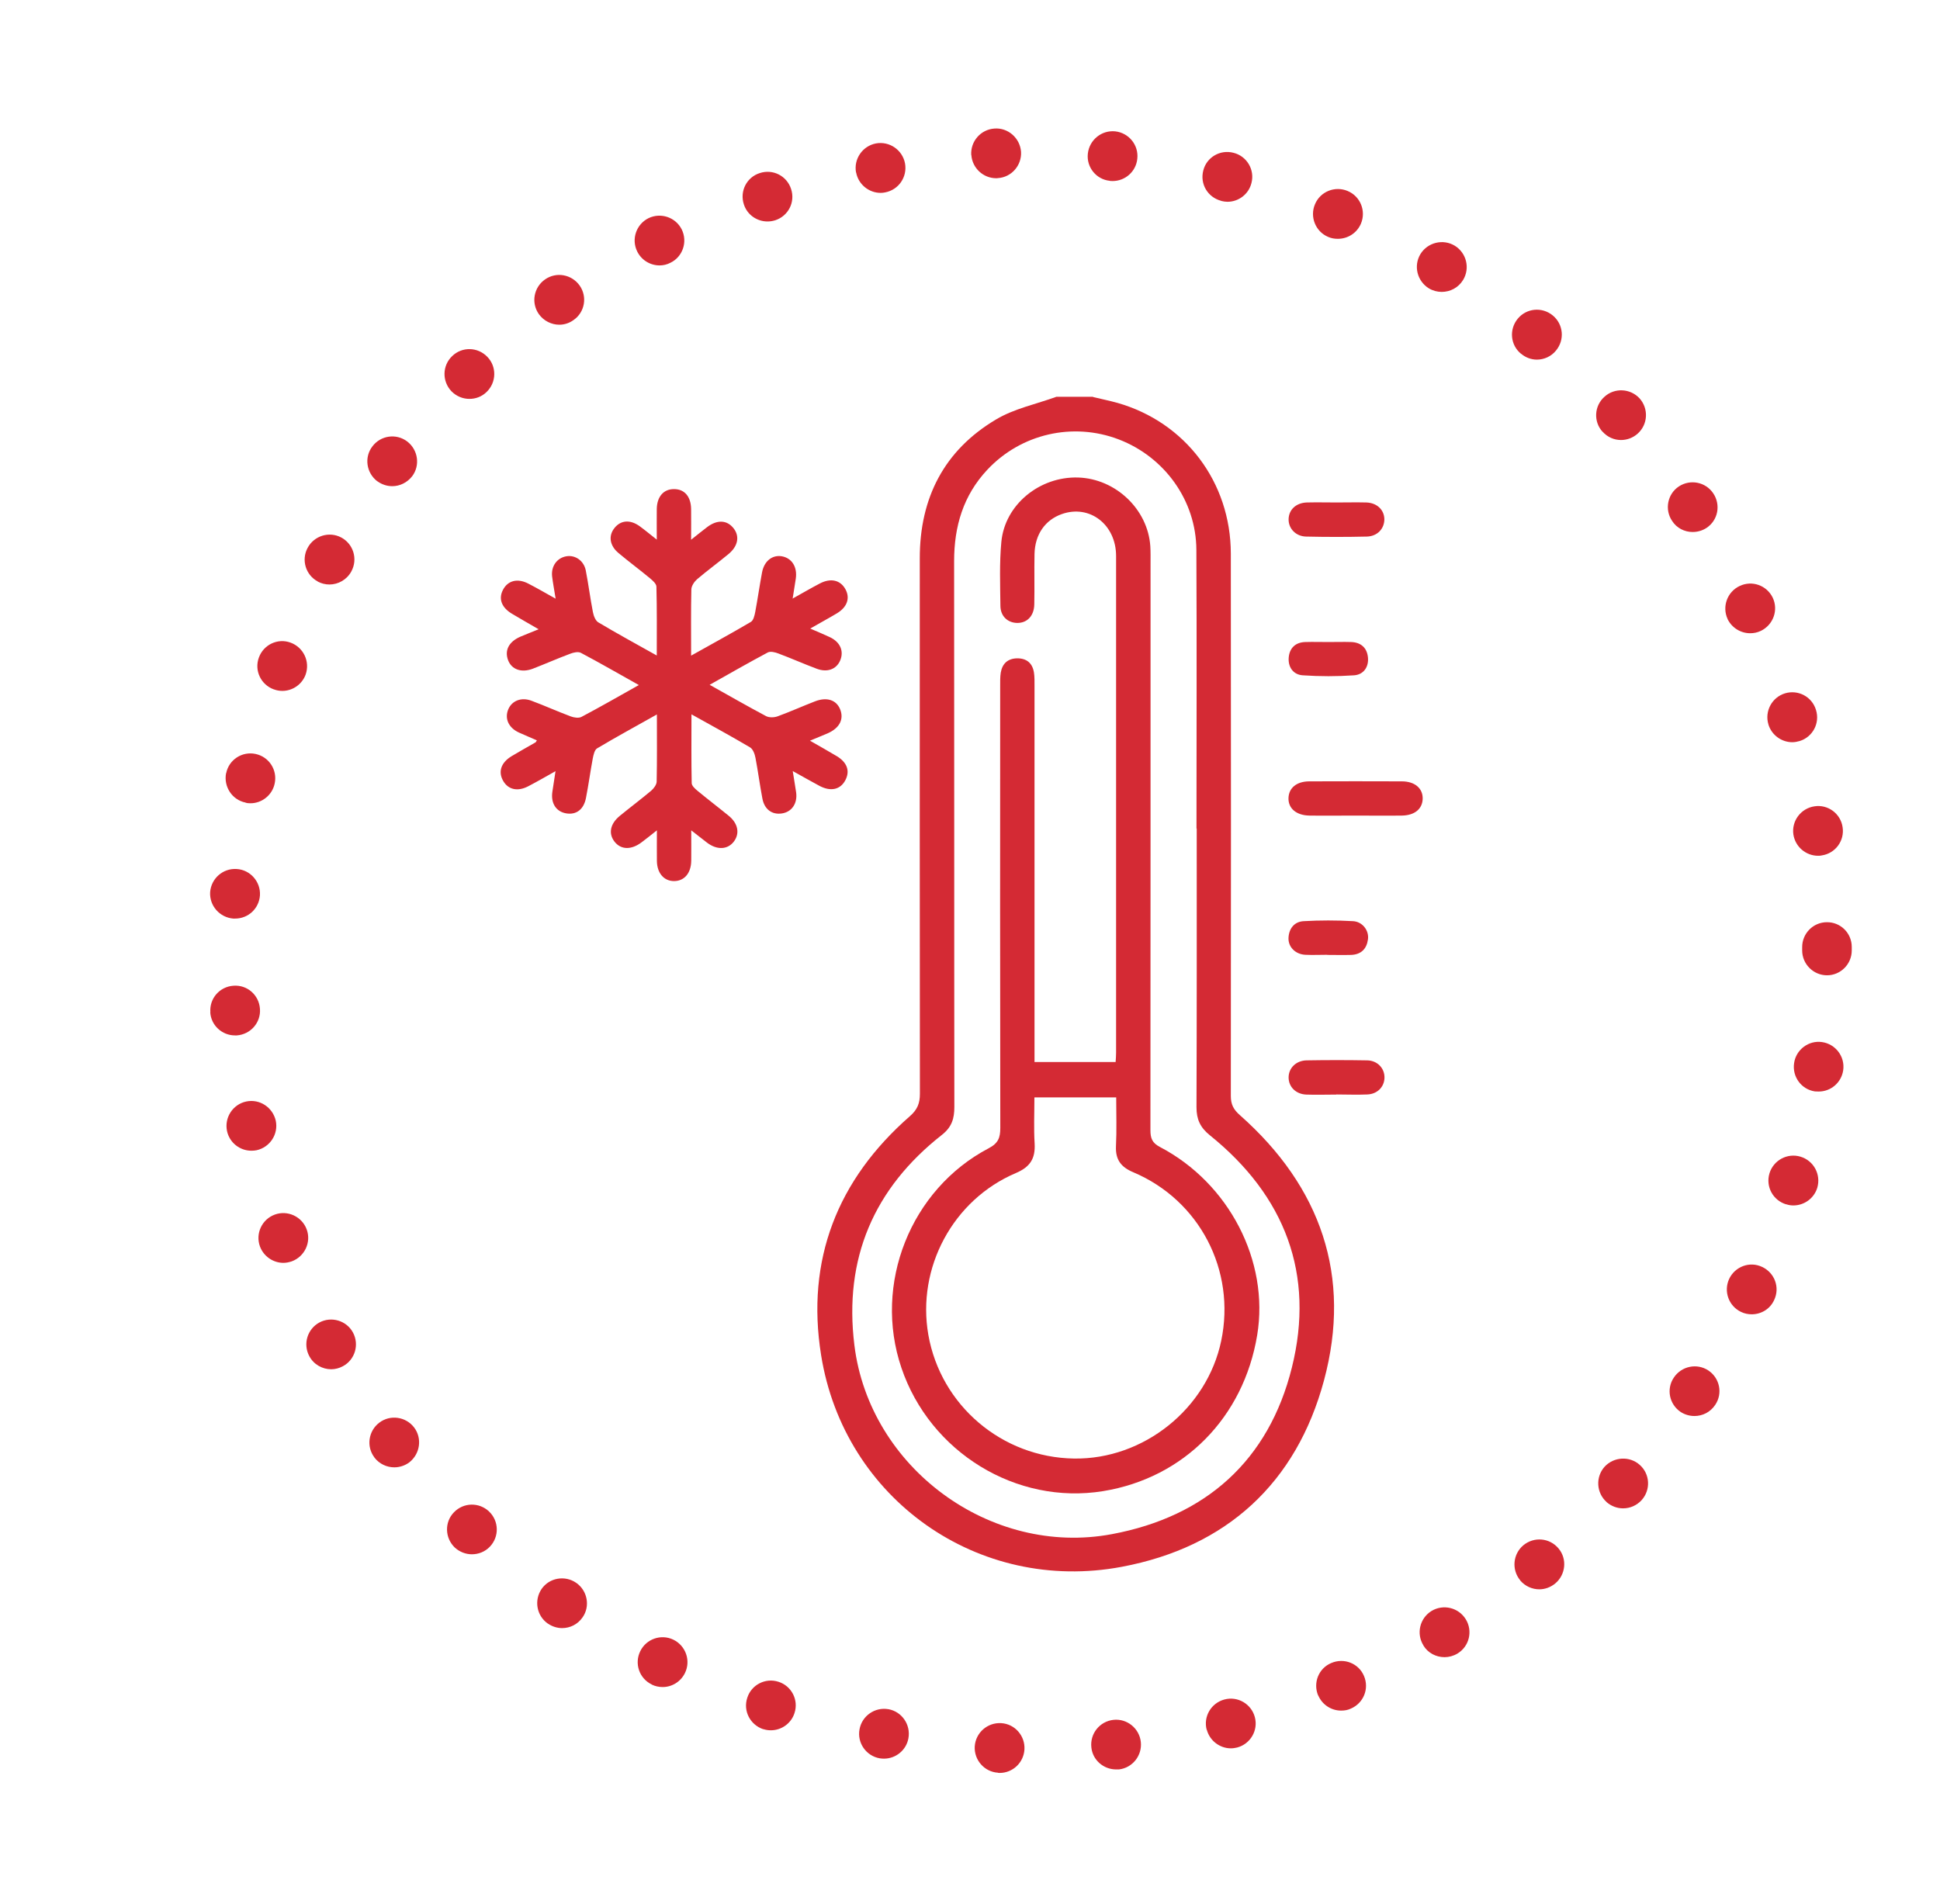
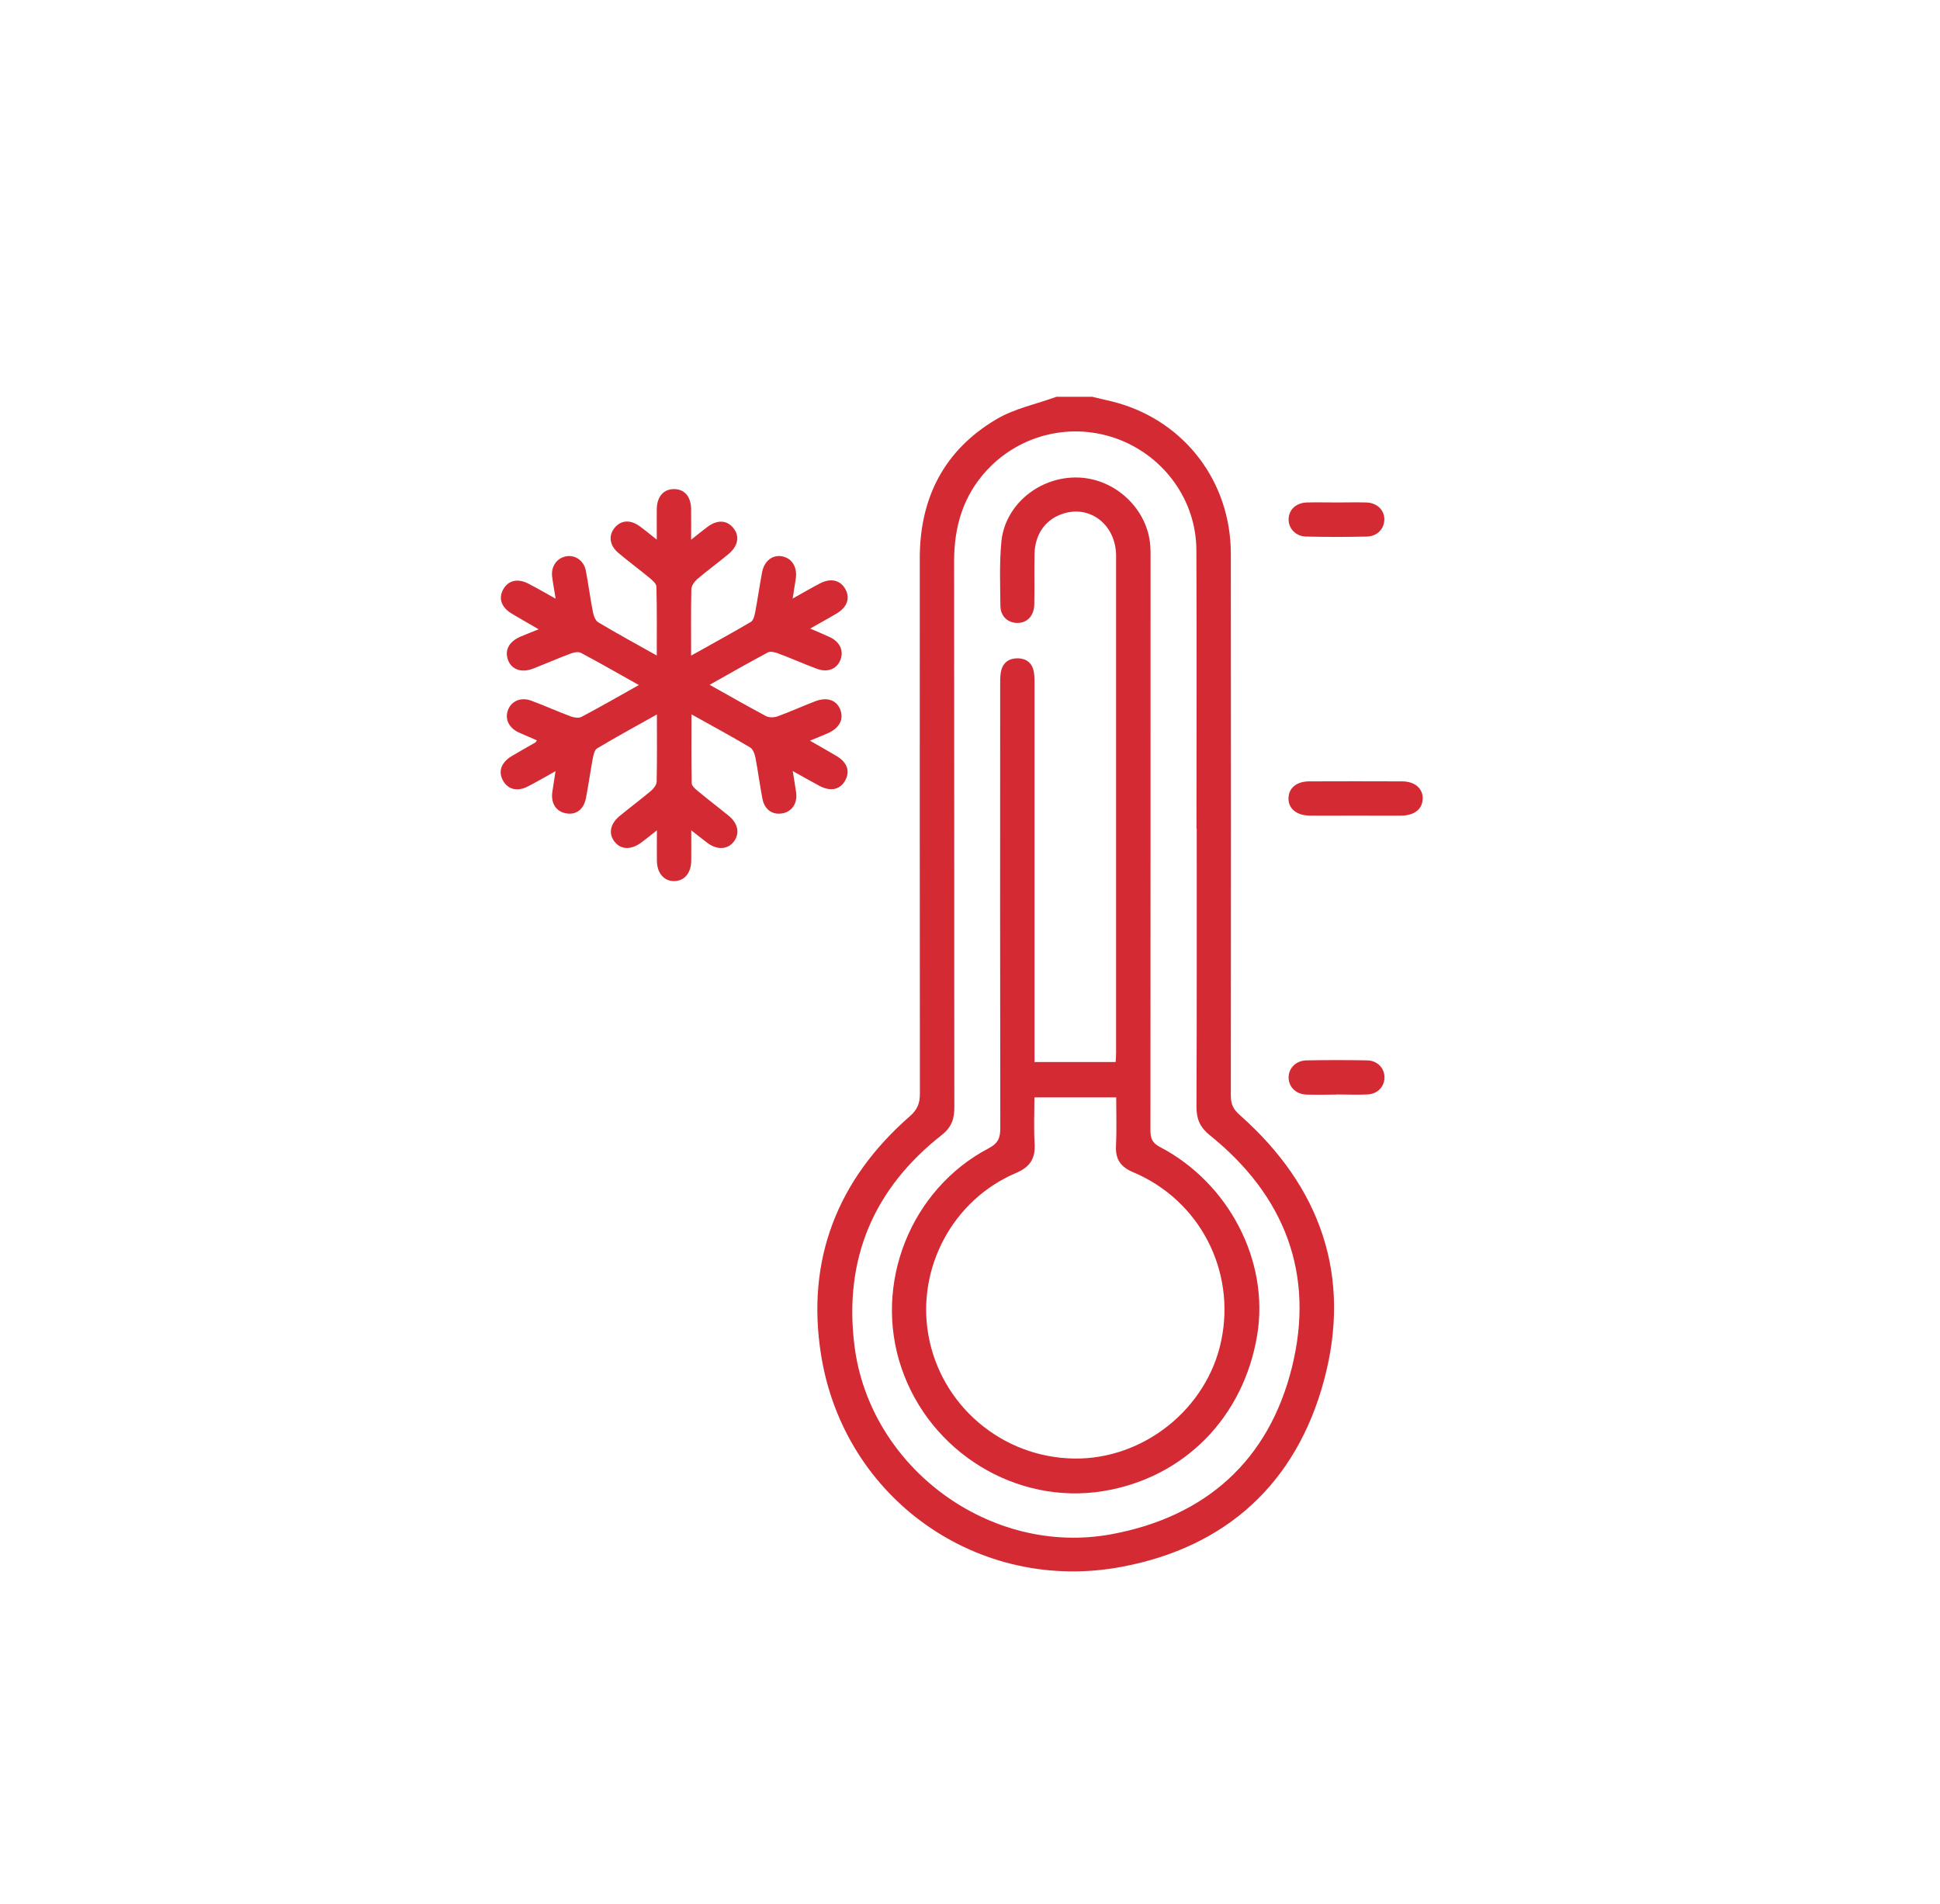
<svg xmlns="http://www.w3.org/2000/svg" id="Capa_1" viewBox="0 0 165.53 162.48">
  <defs>
    <style>.cls-1{fill:#d42a34;stroke-width:0px;}</style>
  </defs>
-   <path class="cls-1" d="M85.15,151.28h0c-1.16-.07-2.05-1.09-1.98-2.25.08-1.17,1.09-2.05,2.26-1.98,1.17.07,2.05,1.09,1.98,2.25-.07,1.13-1,2-2.12,2-.04,0-.09-.01-.14-.01M93.12,149.12c-.13-1.17.71-2.22,1.88-2.35,1.16-.13,2.21.72,2.34,1.88.13,1.16-.71,2.22-1.87,2.35h-.24c-1.06,0-2-.79-2.11-1.88M75.05,150.05c-1.16-.21-1.93-1.33-1.71-2.48.21-1.15,1.32-1.91,2.46-1.71h.01c1.15.21,1.91,1.33,1.7,2.48-.18,1.02-1.08,1.74-2.08,1.74-.13,0-.25-.01-.38-.03M102.96,147.62c-.3-1.13.38-2.29,1.52-2.59,1.13-.3,2.29.38,2.59,1.51.3,1.13-.38,2.29-1.51,2.59-.17.04-.35.07-.54.07-.93,0-1.8-.64-2.05-1.59M65.13,147.57c-1.12-.37-1.74-1.56-1.37-2.68.35-1.12,1.56-1.73,2.66-1.37,1.12.35,1.74,1.56,1.37,2.67-.28.89-1.12,1.47-2.01,1.47-.23,0-.44-.03-.65-.1M112.47,144.69c-.45-1.08.04-2.32,1.12-2.77,1.09-.47,2.34.03,2.79,1.1.47,1.09-.04,2.33-1.12,2.79-.27.13-.55.17-.83.17-.82,0-1.6-.48-1.95-1.29M55.61,143.75c-1.06-.51-1.5-1.78-.98-2.84.51-1.05,1.78-1.49,2.83-.98,1.06.52,1.5,1.8.98,2.85-.37.75-1.12,1.19-1.9,1.19-.32,0-.64-.07-.93-.21M121.45,140.41c-.62-1-.31-2.31.69-2.93,1-.61,2.31-.3,2.93.71.61,1,.3,2.31-.71,2.92-.35.21-.74.31-1.1.31-.72,0-1.42-.35-1.81-1M46.75,138.56c-.96-.67-1.2-1.98-.54-2.96.66-.96,2-1.19,2.96-.52.96.67,1.2,2,.54,2.94-.42.61-1.08.92-1.75.92-.41,0-.84-.13-1.2-.38M129.71,134.86c-.75-.91-.62-2.24.27-2.99.91-.75,2.24-.64,3,.27.75.89.62,2.24-.28,2.99-.4.33-.88.5-1.36.5-.59,0-1.2-.25-1.63-.76M38.8,132.06c-.85-.82-.88-2.17-.07-3,.81-.85,2.15-.88,3-.07.85.81.88,2.15.07,3-.42.44-.98.65-1.54.65-.52,0-1.05-.2-1.46-.58M137.08,128.18c-.88-.79-.95-2.14-.17-3.01.79-.86,2.14-.93,3-.16.88.78.95,2.12.17,3-.43.47-1,.71-1.59.71-.51,0-1-.18-1.42-.54M31.95,124.38c-.71-.93-.52-2.26.41-2.97.93-.71,2.26-.52,2.97.4.71.93.52,2.26-.41,2.99-.38.28-.84.42-1.27.42-.64,0-1.27-.28-1.7-.83M143.41,120.5c-.98-.65-1.25-1.97-.59-2.94.65-.98,1.97-1.25,2.94-.61.98.65,1.25,1.97.59,2.94-.41.62-1.08.95-1.77.95-.4,0-.81-.11-1.17-.34M26.39,115.73c-.55-1.03-.17-2.31.86-2.87,1.02-.55,2.32-.17,2.87.86.55,1.03.17,2.32-.86,2.87-.31.17-.66.26-1,.26-.75,0-1.49-.4-1.87-1.12M148.56,111.96c-1.06-.5-1.51-1.76-1.02-2.82.5-1.06,1.76-1.53,2.82-1.02,1.06.5,1.53,1.75,1.02,2.82-.35.78-1.12,1.22-1.91,1.22-.31,0-.62-.06-.91-.2M22.18,106.37h0c-.4-1.1.17-2.32,1.27-2.72,1.09-.4,2.32.17,2.72,1.27h0c.4,1.09-.17,2.31-1.27,2.72-.24.08-.48.13-.72.13-.86,0-1.68-.54-2-1.4M152.41,102.78c-1.13-.34-1.77-1.51-1.43-2.65.34-1.12,1.53-1.76,2.65-1.42,1.12.34,1.76,1.51,1.43,2.65-.28.92-1.13,1.51-2.04,1.51-.21,0-.41-.03-.61-.1M19.37,96.52h0c-.24-1.15.5-2.28,1.64-2.52,1.15-.24,2.26.5,2.52,1.64.24,1.15-.5,2.27-1.64,2.52-.15.03-.3.04-.44.04-.99,0-1.87-.69-2.08-1.68M154.86,93.14c-1.16-.17-1.95-1.25-1.78-2.41.16-1.16,1.25-1.97,2.39-1.8,1.16.17,1.97,1.25,1.8,2.41-.16,1.06-1.06,1.81-2.09,1.81-.1,0-.2,0-.31-.01M17.95,86.38c-.09-1.17.79-2.18,1.97-2.26,1.17-.09,2.18.79,2.26,1.97.09,1.17-.79,2.18-1.97,2.27h-.16c-1.1,0-2.04-.85-2.11-1.97M153.77,81.11v-.27c-.01-1.17.93-2.14,2.11-2.14,1.17-.01,2.12.93,2.12,2.11v.3c0,1.17-.95,2.12-2.11,2.12s-2.12-.95-2.12-2.12M19.91,78.39c-1.16-.09-2.05-1.09-1.98-2.26h0c.09-1.16,1.09-2.05,2.27-1.97,1.16.07,2.05,1.09,1.98,2.25-.08,1.13-1,1.98-2.12,1.98h-.14ZM153.02,71.22c-.17-1.16.64-2.24,1.8-2.41,1.15-.18,2.23.62,2.4,1.78.18,1.16-.62,2.24-1.78,2.41-.1.03-.21.03-.31.03-1.03,0-1.94-.75-2.11-1.81M20.95,68.49c-1.15-.23-1.88-1.36-1.66-2.51h.01c.23-1.15,1.36-1.88,2.5-1.64,1.15.24,1.88,1.36,1.64,2.51-.2,1-1.09,1.7-2.07,1.7-.16,0-.3-.01-.44-.06M150.89,61.82h0c-.34-1.12.3-2.31,1.41-2.65,1.12-.34,2.31.28,2.65,1.42.35,1.12-.28,2.31-1.4,2.65-.21.06-.42.1-.62.1-.91,0-1.76-.6-2.04-1.51M23.36,58.83c-1.1-.4-1.68-1.61-1.27-2.72.4-1.1,1.61-1.67,2.7-1.27,1.1.4,1.68,1.61,1.29,2.72-.31.86-1.13,1.4-1.99,1.4-.24,0-.48-.04-.72-.13M147.41,52.83c-.49-1.05-.04-2.32,1.02-2.82,1.06-.51,2.32-.06,2.83,1,.5,1.06.04,2.32-1.02,2.83-.3.14-.59.2-.91.2-.79,0-1.56-.45-1.93-1.22M27.11,49.62c-1.03-.55-1.42-1.84-.86-2.87.55-1.03,1.84-1.43,2.87-.88,1.03.55,1.43,1.84.86,2.89-.38.71-1.12,1.12-1.87,1.12-.34,0-.68-.08-1-.25M142.67,44.45c-.65-.96-.4-2.29.58-2.94.98-.64,2.29-.38,2.94.6.65.98.4,2.29-.58,2.94-.37.24-.78.35-1.19.35-.68,0-1.36-.33-1.75-.95M32.19,41.07c-.93-.71-1.13-2.04-.42-2.97.71-.95,2.04-1.13,2.97-.43.93.71,1.13,2.04.43,2.97-.43.55-1.06.85-1.7.85-.44,0-.89-.14-1.27-.42M136.74,36.85h0c-.79-.86-.72-2.21.16-2.99.86-.79,2.21-.72,3,.14.78.88.71,2.22-.16,3-.41.37-.92.55-1.43.55-.58,0-1.15-.24-1.57-.71M38.52,33.39c-.81-.85-.79-2.19.06-3,.84-.82,2.18-.79,3,.06.81.83.79,2.18-.06,3-.41.4-.93.59-1.47.59s-1.1-.21-1.53-.65M129.78,30.19c-.91-.74-1.03-2.08-.28-2.99.75-.91,2.08-1.03,2.99-.28.91.75,1.03,2.08.28,2.99-.41.51-1.02.78-1.64.78-.47,0-.95-.17-1.34-.5M45.98,26.81c-.68-.96-.44-2.29.52-2.96.96-.68,2.28-.44,2.96.52.67.95.44,2.28-.52,2.94-.37.27-.79.4-1.22.4-.67,0-1.33-.33-1.74-.9M121.92,24.61c-1-.62-1.33-1.92-.72-2.93.61-.99,1.92-1.32,2.93-.71.99.61,1.32,1.91.71,2.92-.4.66-1.1,1.02-1.83,1.02-.37,0-.75-.1-1.09-.3M54.37,21.46c-.52-1.05-.08-2.32.96-2.84,1.05-.51,2.32-.08,2.84.96.52,1.06.08,2.34-.96,2.84-.3.16-.62.23-.93.23-.79,0-1.54-.44-1.91-1.19M113.33,20.22c-1.08-.45-1.59-1.71-1.13-2.79.45-1.08,1.7-1.59,2.79-1.13,1.08.45,1.59,1.7,1.13,2.79-.35.81-1.13,1.29-1.97,1.29-.27,0-.55-.04-.82-.16M63.47,17.44c-.37-1.12.24-2.32,1.36-2.67,1.12-.37,2.31.24,2.67,1.36.37,1.12-.24,2.31-1.36,2.67-.23.07-.44.1-.66.1-.89,0-1.73-.57-2.01-1.46M104.2,17.14c-1.15-.3-1.83-1.44-1.53-2.59.28-1.13,1.44-1.81,2.58-1.51,1.13.28,1.83,1.44,1.53,2.58-.24.96-1.1,1.6-2.05,1.6-.17,0-.35-.03-.52-.07M73.04,14.72c-.21-1.15.55-2.26,1.7-2.48,1.15-.21,2.26.55,2.48,1.7.21,1.16-.54,2.26-1.7,2.48-.13.03-.26.04-.38.04-1,0-1.9-.72-2.09-1.74M94.7,15.43c-1.16-.11-2.01-1.16-1.88-2.32.13-1.17,1.17-2.02,2.34-1.9,1.16.13,2.01,1.17,1.88,2.34-.11,1.09-1.03,1.9-2.11,1.9-.07,0-.14,0-.23-.01M82.87,13.23c-.07-1.17.81-2.18,1.98-2.26,1.16-.09,2.18.81,2.27,1.98.07,1.16-.81,2.18-1.98,2.25-.04.01-.1.01-.14.01-1.1,0-2.04-.86-2.12-1.98" />
  <path class="cls-1" d="M93.26,33.88c.69.17,1.4.31,2.08.5,5.8,1.65,9.67,6.77,9.68,12.86.02,15.43.01,30.86,0,46.29,0,.72.23,1.16.78,1.64,6.9,6.11,9.56,13.74,7.17,22.63-2.36,8.76-8.31,14.23-17.26,15.91-12.23,2.3-23.69-5.79-25.65-18.07-1.3-8.12,1.38-14.97,7.58-20.39.64-.56.85-1.1.85-1.91-.02-15.23-.01-30.47-.01-45.71,0-5.14,2.08-9.2,6.5-11.83,1.55-.93,3.43-1.31,5.16-1.94,1.04,0,2.09,0,3.13,0ZM102.09,70.71h0c0-7.93.03-15.86-.01-23.79-.02-4.2-2.71-7.92-6.62-9.42-3.92-1.5-8.35-.48-11.22,2.59-2.05,2.19-2.83,4.83-2.83,7.79.02,15.53,0,31.06.02,46.59,0,.97-.21,1.7-1.04,2.36-5.84,4.58-8.4,10.58-7.49,17.96,1.28,10.45,11.6,18.08,21.98,16.13,8.02-1.5,13.38-6.3,15.35-14.22,1.98-7.96-.59-14.65-6.99-19.81-.83-.67-1.15-1.36-1.15-2.4.03-7.93.02-15.86.02-23.79Z" />
  <path class="cls-1" d="M67.65,51.07c.88-.49,1.58-.9,2.29-1.27.94-.5,1.77-.3,2.2.49.41.75.15,1.52-.73,2.05-.7.42-1.41.8-2.28,1.3.65.28,1.18.5,1.69.74.88.42,1.21,1.2.86,2-.32.73-1.09,1.03-1.99.69-1.1-.41-2.17-.89-3.27-1.3-.28-.11-.68-.21-.91-.09-1.63.87-3.24,1.79-4.96,2.76,1.68.94,3.23,1.83,4.81,2.67.26.14.69.13.99.02,1.07-.39,2.11-.86,3.17-1.27,1.01-.4,1.83-.14,2.16.66.35.85-.04,1.62-1.08,2.07-.44.19-.89.37-1.49.62.84.48,1.57.89,2.29,1.32.89.54,1.14,1.27.73,2.05-.42.8-1.23.99-2.18.5-.72-.38-1.42-.79-2.31-1.28.11.71.21,1.26.29,1.82.13.94-.37,1.68-1.23,1.8-.83.12-1.48-.35-1.65-1.28-.22-1.15-.37-2.32-.59-3.47-.06-.32-.21-.74-.46-.89-1.59-.94-3.22-1.83-5-2.82,0,2.07-.02,3.97.02,5.87,0,.22.28.48.49.65.88.73,1.79,1.42,2.67,2.14.81.66.96,1.53.42,2.22-.53.67-1.42.71-2.26.08-.41-.31-.8-.63-1.36-1.06,0,1.01.01,1.81,0,2.61-.02,1.06-.6,1.72-1.47,1.72-.86,0-1.45-.68-1.46-1.73-.01-.78,0-1.56,0-2.6-.52.41-.9.72-1.29,1.01-.89.68-1.78.66-2.33-.05-.53-.69-.37-1.52.46-2.2.88-.72,1.8-1.41,2.67-2.14.22-.19.46-.51.47-.77.04-1.85.02-3.71.02-5.74-1.79,1.01-3.47,1.92-5.11,2.9-.21.13-.3.55-.36.85-.21,1.12-.36,2.25-.58,3.37-.19,1-.84,1.47-1.7,1.32-.85-.15-1.31-.86-1.17-1.83.08-.54.16-1.08.27-1.77-.85.48-1.58.9-2.33,1.29-.9.47-1.7.29-2.13-.45-.46-.79-.19-1.58.73-2.13.67-.4,1.35-.78,2.03-1.17.02-.01.03-.05.11-.17-.52-.23-1.04-.44-1.54-.67-.88-.41-1.23-1.19-.9-1.98.31-.73,1.11-1.06,1.98-.73,1.13.42,2.23.92,3.36,1.34.27.1.67.16.9.04,1.61-.85,3.19-1.76,4.9-2.72-1.72-.96-3.32-1.89-4.95-2.75-.23-.12-.63-.03-.91.08-1.07.4-2.11.86-3.17,1.27-.98.38-1.83.08-2.13-.73-.31-.84.07-1.57,1.06-2,.44-.19.9-.36,1.55-.63-.86-.5-1.57-.9-2.27-1.32-.89-.53-1.17-1.27-.78-2.03.41-.81,1.25-1.03,2.18-.54.74.38,1.46.8,2.32,1.28-.12-.76-.23-1.33-.3-1.9-.1-.87.42-1.59,1.23-1.72.74-.12,1.47.37,1.64,1.2.23,1.18.38,2.38.61,3.56.06.32.22.74.46.88,1.59.95,3.21,1.83,4.99,2.83,0-2.06.02-3.96-.03-5.87,0-.25-.32-.53-.56-.73-.88-.73-1.8-1.41-2.67-2.14-.77-.64-.88-1.48-.35-2.14.54-.68,1.35-.74,2.17-.14.44.32.85.67,1.44,1.13,0-1.01-.01-1.81,0-2.62.02-1.06.59-1.7,1.48-1.69.89,0,1.44.64,1.45,1.72.01.78,0,1.56,0,2.6.55-.44.96-.77,1.37-1.08.86-.65,1.69-.61,2.25.1.54.68.39,1.53-.44,2.21-.88.73-1.8,1.4-2.67,2.14-.24.21-.48.57-.49.86-.04,1.82-.02,3.64-.02,5.66,1.78-1,3.46-1.91,5.1-2.88.22-.13.31-.54.37-.84.21-1.12.37-2.25.58-3.37.18-.98.87-1.52,1.68-1.39.87.15,1.35.92,1.2,1.92-.08.5-.16,1.01-.27,1.72Z" />
  <path class="cls-1" d="M115.63,69.6c-1.3,0-2.61.02-3.91,0-1.12-.02-1.81-.62-1.78-1.5.03-.86.69-1.41,1.76-1.42,2.64-.01,5.28-.01,7.91,0,1.12,0,1.81.61,1.78,1.5-.03.85-.68,1.4-1.76,1.42-1.34.02-2.67,0-4.01,0Z" />
  <path class="cls-1" d="M114.04,42.88c.85,0,1.69-.02,2.54,0,.91.03,1.53.63,1.54,1.43,0,.81-.6,1.46-1.5,1.48-1.73.04-3.45.04-5.18,0-.89-.02-1.51-.7-1.49-1.49.02-.81.64-1.39,1.56-1.42.85-.02,1.69,0,2.54,0Z" />
  <path class="cls-1" d="M114.01,93.41c-.85,0-1.7.03-2.54,0-.9-.03-1.52-.66-1.52-1.46,0-.8.63-1.44,1.53-1.46,1.73-.03,3.45-.03,5.18,0,.89.02,1.5.7,1.47,1.51-.03.77-.62,1.37-1.47,1.4-.88.04-1.76,0-2.64,0Z" />
-   <path class="cls-1" d="M113.34,54.79c.65,0,1.3-.02,1.95,0,.84.03,1.35.5,1.43,1.31.08.82-.37,1.47-1.18,1.53-1.45.1-2.93.1-4.38,0-.81-.05-1.27-.7-1.2-1.52.07-.8.57-1.3,1.42-1.32.65-.02,1.3,0,1.95,0Z" />
-   <path class="cls-1" d="M113.24,81.48c-.62,0-1.24.03-1.86,0-.84-.04-1.46-.65-1.44-1.42.03-.82.5-1.41,1.3-1.45,1.39-.08,2.8-.08,4.2,0,.82.04,1.39.81,1.28,1.56-.11.81-.59,1.29-1.44,1.32-.68.02-1.37,0-2.05,0Z" />
  <path class="cls-1" d="M88.26,90.63h6.93c.02-.29.04-.54.04-.79,0-14.13,0-28.26,0-42.39,0-2.69-2.26-4.42-4.63-3.58-1.42.5-2.29,1.73-2.33,3.4-.03,1.43.01,2.87-.02,4.31-.02,1-.63,1.6-1.48,1.58-.79-.02-1.4-.57-1.41-1.45-.02-1.83-.09-3.66.08-5.47.3-3.18,3.27-5.59,6.55-5.49,3.2.1,5.95,2.71,6.16,5.86.03.49.02.98.02,1.47,0,16.12,0,32.24-.01,48.36,0,.69.14,1.09.81,1.44,5.91,3.09,9.34,9.76,8.3,16.05-1.16,7.04-6.26,12.2-13.15,13.32-7.4,1.2-14.77-3.31-17.21-10.53-2.42-7.14.77-15.22,7.45-18.73.82-.43.99-.91.99-1.73-.02-12.56-.02-25.13-.01-37.69,0-.39-.01-.79.05-1.17.13-.78.61-1.21,1.41-1.22.8,0,1.29.41,1.42,1.2.06.38.05.78.05,1.17,0,10.28,0,20.56,0,30.84v1.25ZM88.26,93.66c0,1.34-.06,2.64.02,3.93.07,1.28-.38,2-1.61,2.52-5.37,2.29-8.46,8.09-7.46,13.8,1.06,6.03,6.29,10.47,12.43,10.56,5.93.09,11.35-4.24,12.56-10.05,1.26-6.01-1.85-11.99-7.5-14.38-1.05-.44-1.53-1.07-1.48-2.22.07-1.38.02-2.77.02-4.17h-6.97Z" />
</svg>